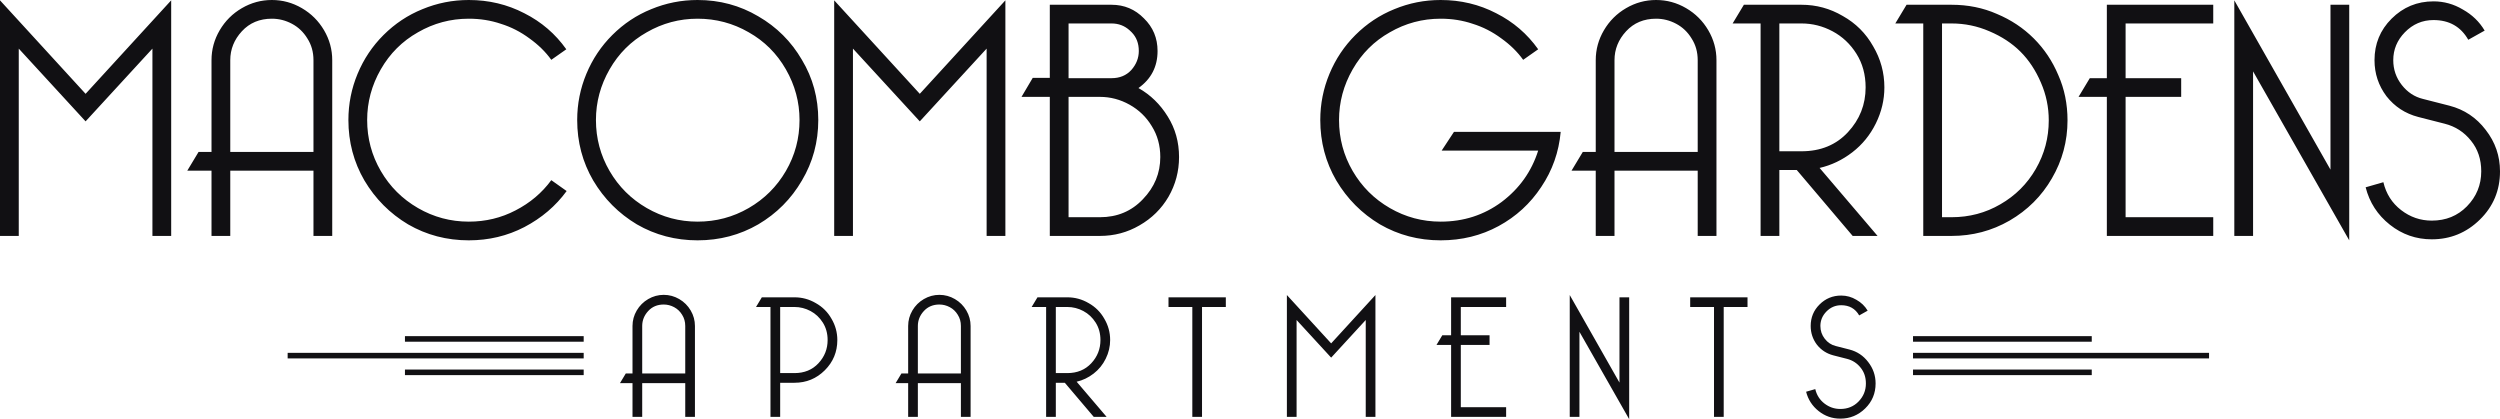
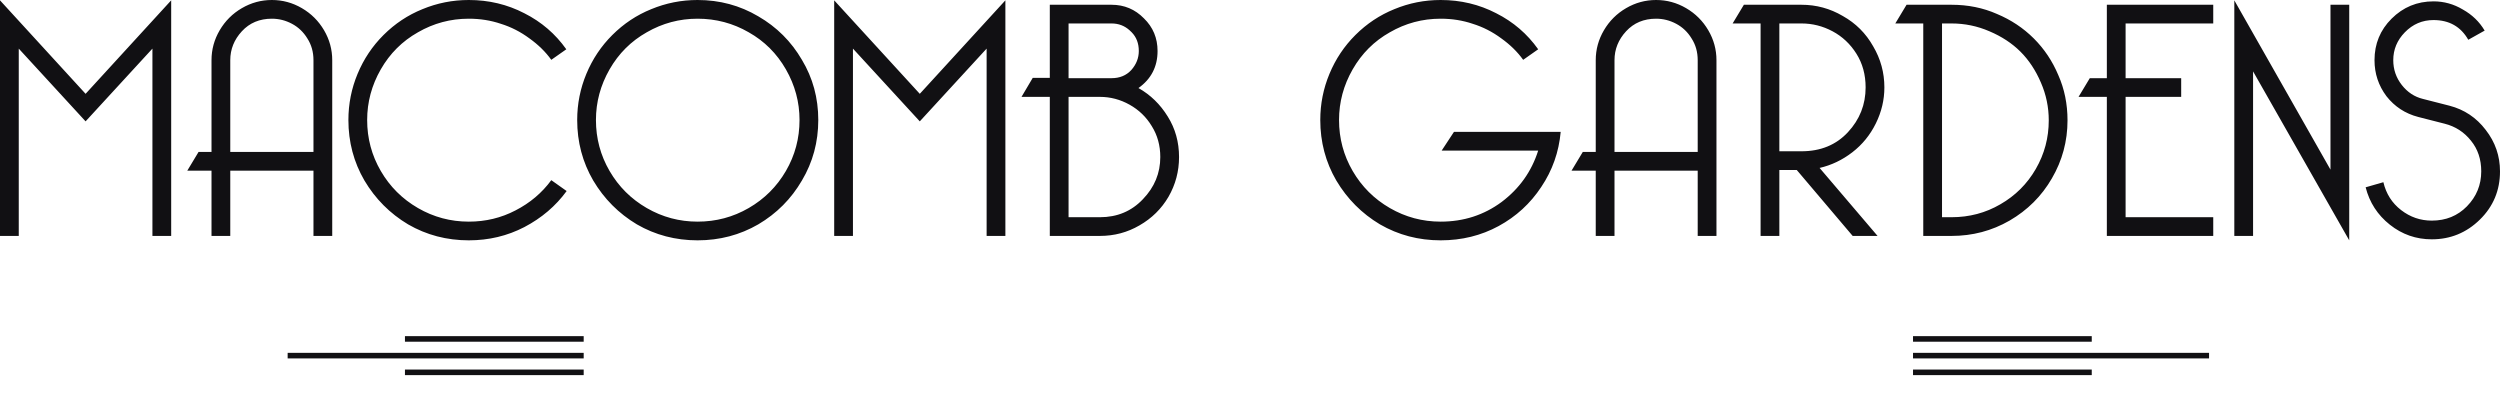
<svg xmlns="http://www.w3.org/2000/svg" width="334" height="56" viewBox="0 0 334 56">
  <path d="M62.628 0C65.301 0 67.776 0.591 70.054 1.771C72.332 2.922 74.2 4.526 75.658 6.585L73.653 7.993C72.894 6.933 71.922 5.98 70.737 5.132C69.553 4.254 68.277 3.603 66.91 3.179C65.574 2.725 64.146 2.498 62.628 2.498C60.198 2.498 57.935 3.103 55.84 4.314C53.744 5.495 52.089 7.145 50.874 9.265C49.659 11.384 49.052 13.64 49.052 16.032C49.052 18.485 49.659 20.756 50.874 22.845C52.089 24.934 53.744 26.584 55.84 27.795C57.935 29.006 60.198 29.611 62.628 29.611C64.875 29.611 66.956 29.111 68.869 28.112C70.813 27.113 72.408 25.766 73.653 24.07L75.703 25.523C74.245 27.522 72.362 29.127 70.054 30.338C67.776 31.519 65.301 32.109 62.628 32.109C59.682 32.109 56.979 31.398 54.519 29.975C52.089 28.521 50.145 26.569 48.688 24.116C47.26 21.664 46.546 18.969 46.546 16.032C46.546 13.883 46.956 11.823 47.776 9.855C48.596 7.887 49.75 6.161 51.238 4.678C52.757 3.164 54.488 2.014 56.432 1.227C58.406 0.409 60.471 1.27218e-05 62.628 0ZM93.195 0C96.141 5.09767e-05 98.845 0.726 101.305 2.18C103.765 3.603 105.708 5.541 107.136 7.993C108.594 10.415 109.322 13.095 109.322 16.032C109.322 18.969 108.594 21.664 107.136 24.116C105.708 26.569 103.765 28.521 101.305 29.975C98.845 31.398 96.141 32.109 93.195 32.109C90.249 32.109 87.546 31.398 85.086 29.975C82.656 28.521 80.712 26.569 79.254 24.116C77.826 21.664 77.113 18.969 77.113 16.032C77.113 13.883 77.523 11.823 78.343 9.855C79.163 7.887 80.317 6.161 81.806 4.678C83.324 3.164 85.055 2.014 86.999 1.227C88.973 0.409 91.039 0 93.195 0ZM192.471 0C195.143 0 197.62 0.591 199.897 1.771C202.175 2.922 204.043 4.526 205.501 6.585L203.496 7.993C202.737 6.934 201.765 5.98 200.58 5.132C199.396 4.254 198.12 3.603 196.754 3.179C195.418 2.725 193.989 2.498 192.471 2.498C190.041 2.498 187.778 3.103 185.683 4.314C183.587 5.495 181.932 7.145 180.717 9.265C179.502 11.384 178.895 13.64 178.895 16.032C178.895 18.485 179.502 20.756 180.717 22.845C181.932 24.934 183.587 26.584 185.683 27.795C187.778 29.006 190.041 29.611 192.471 29.611C195.538 29.611 198.257 28.733 200.626 26.977C202.995 25.191 204.62 22.905 205.501 20.119H192.607L194.248 17.621H208.508C208.265 20.316 207.399 22.768 205.911 24.979C204.453 27.189 202.554 28.93 200.216 30.202C197.877 31.474 195.295 32.109 192.471 32.109C189.525 32.109 186.821 31.398 184.361 29.975C181.932 28.521 179.988 26.569 178.53 24.116C177.103 21.664 176.389 18.969 176.389 16.032C176.389 13.883 176.799 11.823 177.619 9.855C178.439 7.887 179.593 6.161 181.081 4.678C182.6 3.164 184.332 2.014 186.275 1.227C188.249 0.409 190.314 5.3127e-05 192.471 0ZM311.352 22.663V0.636H313.857V32.109L301.01 9.537V31.519H298.504V0.046L311.352 22.663ZM325.116 0.182C326.513 0.182 327.819 0.545 329.034 1.271C330.279 1.968 331.252 2.907 331.95 4.088L329.763 5.313C328.76 3.558 327.212 2.68 325.116 2.68C323.628 2.68 322.352 3.224 321.289 4.314C320.256 5.374 319.74 6.616 319.74 8.039C319.74 9.28 320.12 10.386 320.879 11.354C321.638 12.323 322.58 12.943 323.704 13.216L327.257 14.124C329.231 14.639 330.842 15.714 332.087 17.349C333.363 18.984 334 20.831 334 22.89C334 25.433 333.103 27.583 331.312 29.339C329.52 31.095 327.379 31.973 324.889 31.973C322.793 31.973 320.924 31.322 319.284 30.02C317.644 28.719 316.566 27.053 316.05 25.024L318.419 24.343C318.783 25.887 319.573 27.129 320.788 28.067C322.003 29.006 323.37 29.475 324.889 29.475C326.772 29.474 328.336 28.839 329.581 27.567C330.857 26.265 331.494 24.706 331.494 22.89C331.494 21.285 331.039 19.923 330.128 18.803C329.217 17.652 328.047 16.895 326.619 16.531L323.065 15.623C321.334 15.169 319.922 14.245 318.829 12.852C317.766 11.43 317.234 9.825 317.234 8.039C317.234 5.859 317.994 4.012 319.513 2.498C321.062 0.954 322.929 0.182 325.116 0.182ZM22.87 31.519H20.364V6.495L11.435 16.214L2.506 6.495V31.519H0V0.046L11.435 12.535L22.87 0.046V31.519ZM36.322 0C37.75 3.91102e-05 39.086 0.363 40.331 1.09C41.576 1.817 42.564 2.801 43.293 4.042C44.022 5.283 44.386 6.616 44.386 8.039V31.519H41.88V22.799H30.764V31.519H28.258V22.799H25.023L26.527 20.301H28.258V8.039C28.258 6.616 28.623 5.283 29.352 4.042C30.081 2.801 31.067 1.816 32.312 1.09C33.558 0.363 34.895 0 36.322 0ZM134.319 31.519H131.813V6.494L122.884 16.214L113.954 6.494V31.519H111.448V0.046L122.884 12.535L134.319 0.046V31.519ZM148.5 0.636C150.201 0.636 151.644 1.241 152.828 2.452C154.043 3.633 154.65 5.087 154.65 6.812C154.65 8.902 153.799 10.552 152.099 11.763C153.708 12.671 155.014 13.943 156.017 15.578C157.019 17.183 157.521 18.984 157.521 20.982C157.52 22.89 157.05 24.661 156.108 26.296C155.167 27.901 153.875 29.173 152.235 30.111C150.626 31.05 148.864 31.519 146.95 31.519H140.254V12.943H136.473L137.976 10.4H140.254V0.636H148.5ZM221.256 0C222.683 5.65849e-05 224.02 0.363 225.265 1.09C226.51 1.816 227.497 2.801 228.226 4.042C228.955 5.283 229.319 6.616 229.319 8.039V31.519H226.813V22.799H215.697V31.519H213.191V22.799H209.957L211.46 20.301H213.191V8.039C213.191 6.616 213.556 5.283 214.285 4.042C215.014 2.801 216.001 1.816 217.246 1.09C218.491 0.363 219.828 0 221.256 0ZM240.682 0.636C242.656 0.636 244.493 1.136 246.194 2.135C247.926 3.104 249.277 4.451 250.249 6.177C251.251 7.872 251.753 9.704 251.753 11.672C251.753 13.337 251.373 14.942 250.613 16.486C249.854 18.03 248.806 19.317 247.47 20.347C246.133 21.376 244.676 22.072 243.097 22.436L250.842 31.519H247.516L240.044 22.708H237.721V31.519H235.215V3.134H231.479L232.982 0.636H240.682ZM260.729 0.636C262.916 0.636 264.936 1.045 266.789 1.862C268.672 2.65 270.313 3.739 271.71 5.132C273.107 6.525 274.201 8.16 274.99 10.037C275.81 11.884 276.22 13.897 276.22 16.077C276.22 18.863 275.521 21.452 274.124 23.844C272.757 26.205 270.874 28.082 268.475 29.475C266.106 30.837 263.524 31.519 260.729 31.519H256.948V3.134H253.213L254.716 0.636H260.729ZM295.689 3.134H283.98V10.445H291.406V12.943H283.98V29.02H295.689V31.519H281.475V12.943H277.693L279.197 10.445H281.475V0.636H295.689V3.134ZM93.195 2.498C90.766 2.498 88.503 3.104 86.407 4.314C84.311 5.495 82.655 7.145 81.44 9.265C80.225 11.384 79.618 13.64 79.618 16.032C79.618 18.485 80.226 20.756 81.44 22.845C82.655 24.934 84.312 26.584 86.407 27.795C88.503 29.006 90.766 29.611 93.195 29.611C95.655 29.611 97.933 29.006 100.028 27.795C102.124 26.584 103.78 24.934 104.995 22.845C106.21 20.756 106.817 18.485 106.817 16.032C106.817 13.64 106.21 11.384 104.995 9.265C103.78 7.145 102.124 5.495 100.028 4.314C97.933 3.104 95.655 2.498 93.195 2.498ZM142.76 29.02H146.95C149.258 29.02 151.173 28.219 152.691 26.614C154.24 25.01 155.015 23.132 155.015 20.982C155.015 19.438 154.635 18.061 153.876 16.85C153.147 15.639 152.159 14.685 150.914 13.988C149.669 13.292 148.347 12.943 146.95 12.943H142.76V29.02ZM259.454 29.02H260.729C263.099 29.02 265.271 28.445 267.245 27.295C269.25 26.144 270.829 24.57 271.983 22.572C273.138 20.574 273.714 18.409 273.714 16.077C273.714 14.321 273.365 12.641 272.666 11.036C271.967 9.401 271.056 8.024 269.933 6.903C268.809 5.783 267.427 4.875 265.787 4.179C264.177 3.482 262.491 3.134 260.729 3.134H259.454V29.02ZM36.322 2.498C34.682 2.498 33.345 3.058 32.312 4.179C31.28 5.299 30.764 6.586 30.764 8.039V20.301H41.88V8.039C41.88 6.949 41.607 5.98 41.06 5.132C40.544 4.284 39.86 3.633 39.01 3.179C38.16 2.725 37.264 2.498 36.322 2.498ZM221.256 2.498C219.616 2.498 218.279 3.058 217.246 4.179C216.214 5.299 215.697 6.586 215.697 8.039V20.301H226.813V8.039C226.813 6.949 226.54 5.98 225.993 5.132C225.477 4.284 224.794 3.633 223.943 3.179C223.093 2.725 222.197 2.498 221.256 2.498ZM237.721 20.21H240.682C243.233 20.21 245.299 19.363 246.878 17.667C248.457 15.972 249.247 13.973 249.247 11.672C249.247 9.976 248.837 8.478 248.017 7.176C247.197 5.874 246.134 4.875 244.828 4.179C243.522 3.482 242.14 3.134 240.682 3.134H237.721V20.21ZM142.76 10.445H148.5C149.593 10.445 150.473 10.082 151.142 9.355C151.81 8.599 152.145 7.751 152.145 6.812C152.145 5.791 151.824 4.955 151.184 4.306L150.918 4.052C150.245 3.44 149.439 3.134 148.5 3.134H142.76V10.445Z" fill="#111013" />
-   <path d="M216.362 51.115V39.721H217.658V56.001L211.013 44.326V55.695H209.717V39.416L216.362 51.115ZM245.984 39.486C246.707 39.486 247.383 39.674 248.011 40.05C248.655 40.41 249.158 40.896 249.519 41.506L248.388 42.141C247.87 41.233 247.068 40.778 245.984 40.778C245.215 40.778 244.555 41.06 244.006 41.623C243.471 42.172 243.204 42.814 243.204 43.55C243.204 44.192 243.4 44.764 243.793 45.265C244.185 45.766 244.673 46.087 245.254 46.228L247.093 46.698C248.113 46.964 248.946 47.52 249.59 48.366C250.249 49.211 250.58 50.167 250.58 51.232C250.58 52.547 250.116 53.66 249.189 54.568C248.262 55.476 247.155 55.93 245.867 55.93C244.783 55.93 243.817 55.593 242.969 54.919C242.12 54.246 241.563 53.385 241.296 52.335L242.52 51.984C242.709 52.782 243.118 53.424 243.746 53.91C244.374 54.395 245.081 54.638 245.867 54.638C246.841 54.638 247.65 54.309 248.294 53.651C248.953 52.977 249.284 52.171 249.284 51.232C249.284 50.402 249.048 49.697 248.577 49.118C248.106 48.523 247.501 48.131 246.762 47.943L244.925 47.473C244.029 47.238 243.298 46.761 242.732 46.041C242.182 45.304 241.908 44.474 241.908 43.55C241.908 42.423 242.3 41.467 243.086 40.684C243.887 39.886 244.853 39.486 245.984 39.486ZM88.674 39.392C89.412 39.392 90.104 39.581 90.748 39.956C91.392 40.332 91.902 40.841 92.279 41.483C92.656 42.125 92.844 42.814 92.844 43.55V55.695H91.549V51.185H85.799V55.695H84.503V51.185H82.83L83.607 49.893H84.503V43.55C84.503 42.814 84.691 42.125 85.068 41.483C85.445 40.841 85.956 40.332 86.6 39.956C87.244 39.581 87.935 39.392 88.674 39.392ZM106.14 39.721C107.161 39.721 108.112 39.98 108.992 40.497C109.887 40.998 110.586 41.695 111.089 42.587C111.607 43.464 111.867 44.411 111.867 45.429C111.867 47.011 111.309 48.358 110.193 49.47C109.078 50.582 107.727 51.138 106.14 51.138H104.231V55.695H102.935V41.013H101.004L101.781 39.721H106.14ZM125.501 39.392C126.239 39.392 126.931 39.581 127.575 39.956C128.219 40.332 128.729 40.841 129.106 41.483C129.483 42.125 129.672 42.814 129.672 43.55V55.695H128.376V51.185H122.626V55.695H121.33V51.185H119.657L120.434 49.893H121.33V43.55C121.33 42.814 121.518 42.125 121.895 41.483C122.272 40.841 122.783 40.332 123.427 39.956C124.072 39.581 124.762 39.392 125.501 39.392ZM142.59 39.721C143.611 39.721 144.561 39.98 145.441 40.497C146.337 40.998 147.036 41.695 147.539 42.587C148.057 43.464 148.316 44.411 148.316 45.429C148.316 46.291 148.12 47.121 147.727 47.919C147.335 48.718 146.793 49.384 146.101 49.916C145.41 50.449 144.656 50.809 143.839 50.997L147.845 55.695H146.125L142.26 51.138H141.058V55.695H139.762V41.013H137.83L138.607 39.721H142.59ZM163.77 41.013H160.59V55.695H159.294V41.013H156.112V39.721H163.77V41.013ZM183.758 55.695H182.462V42.752L177.843 47.779L173.224 42.752V55.695H171.928V39.416L177.843 45.876L183.758 39.416V55.695ZM201.219 41.013H195.164V44.795H199.005V46.087H195.164V54.403H201.219V55.695H193.868V46.087H191.912L192.689 44.795H193.868V39.721H201.219V41.013ZM233.468 41.013H230.287V55.695H228.991V41.013H225.809V39.721H233.468V41.013ZM88.674 40.684C87.826 40.684 87.134 40.974 86.6 41.553C86.066 42.133 85.799 42.799 85.799 43.55V49.893H91.549V43.55C91.549 42.986 91.407 42.485 91.125 42.046C90.858 41.608 90.504 41.272 90.064 41.037C89.624 40.802 89.161 40.684 88.674 40.684ZM125.501 40.684C124.653 40.684 123.962 40.974 123.427 41.553C122.893 42.133 122.626 42.799 122.626 43.55V49.893H128.376V43.55C128.376 42.986 128.235 42.485 127.952 42.046C127.685 41.608 127.331 41.272 126.891 41.037C126.451 40.802 125.988 40.684 125.501 40.684ZM104.231 49.846H106.14C107.46 49.846 108.529 49.408 109.345 48.531C110.162 47.654 110.57 46.619 110.57 45.429C110.57 44.552 110.358 43.777 109.934 43.104C109.51 42.431 108.96 41.913 108.285 41.553C107.609 41.193 106.894 41.013 106.14 41.013H104.231V49.846ZM141.058 49.846H142.59C143.909 49.846 144.978 49.407 145.795 48.531C146.612 47.654 147.02 46.619 147.02 45.429C147.02 44.552 146.808 43.777 146.384 43.104C145.959 42.431 145.41 41.913 144.734 41.553C144.059 41.193 143.344 41.013 142.59 41.013H141.058V49.846Z" fill="#111013" />
-   <path d="M77.98 50.116H54.101V49.372H77.98V50.116ZM77.98 47.884H38.43V47.14H77.98V47.884ZM77.98 45.653H54.101V44.909H77.98V45.653Z" fill="#111013" />
+   <path d="M77.98 50.116H54.101V49.372H77.98V50.116M77.98 47.884H38.43V47.14H77.98V47.884ZM77.98 45.653H54.101V44.909H77.98V45.653Z" fill="#111013" />
  <path d="M279.458 50.116H255.579V49.372H279.458V50.116ZM295.129 47.884H255.579V47.14H295.129V47.884ZM279.458 45.653H255.579V44.909H279.458V45.653Z" fill="#111013" />
</svg>